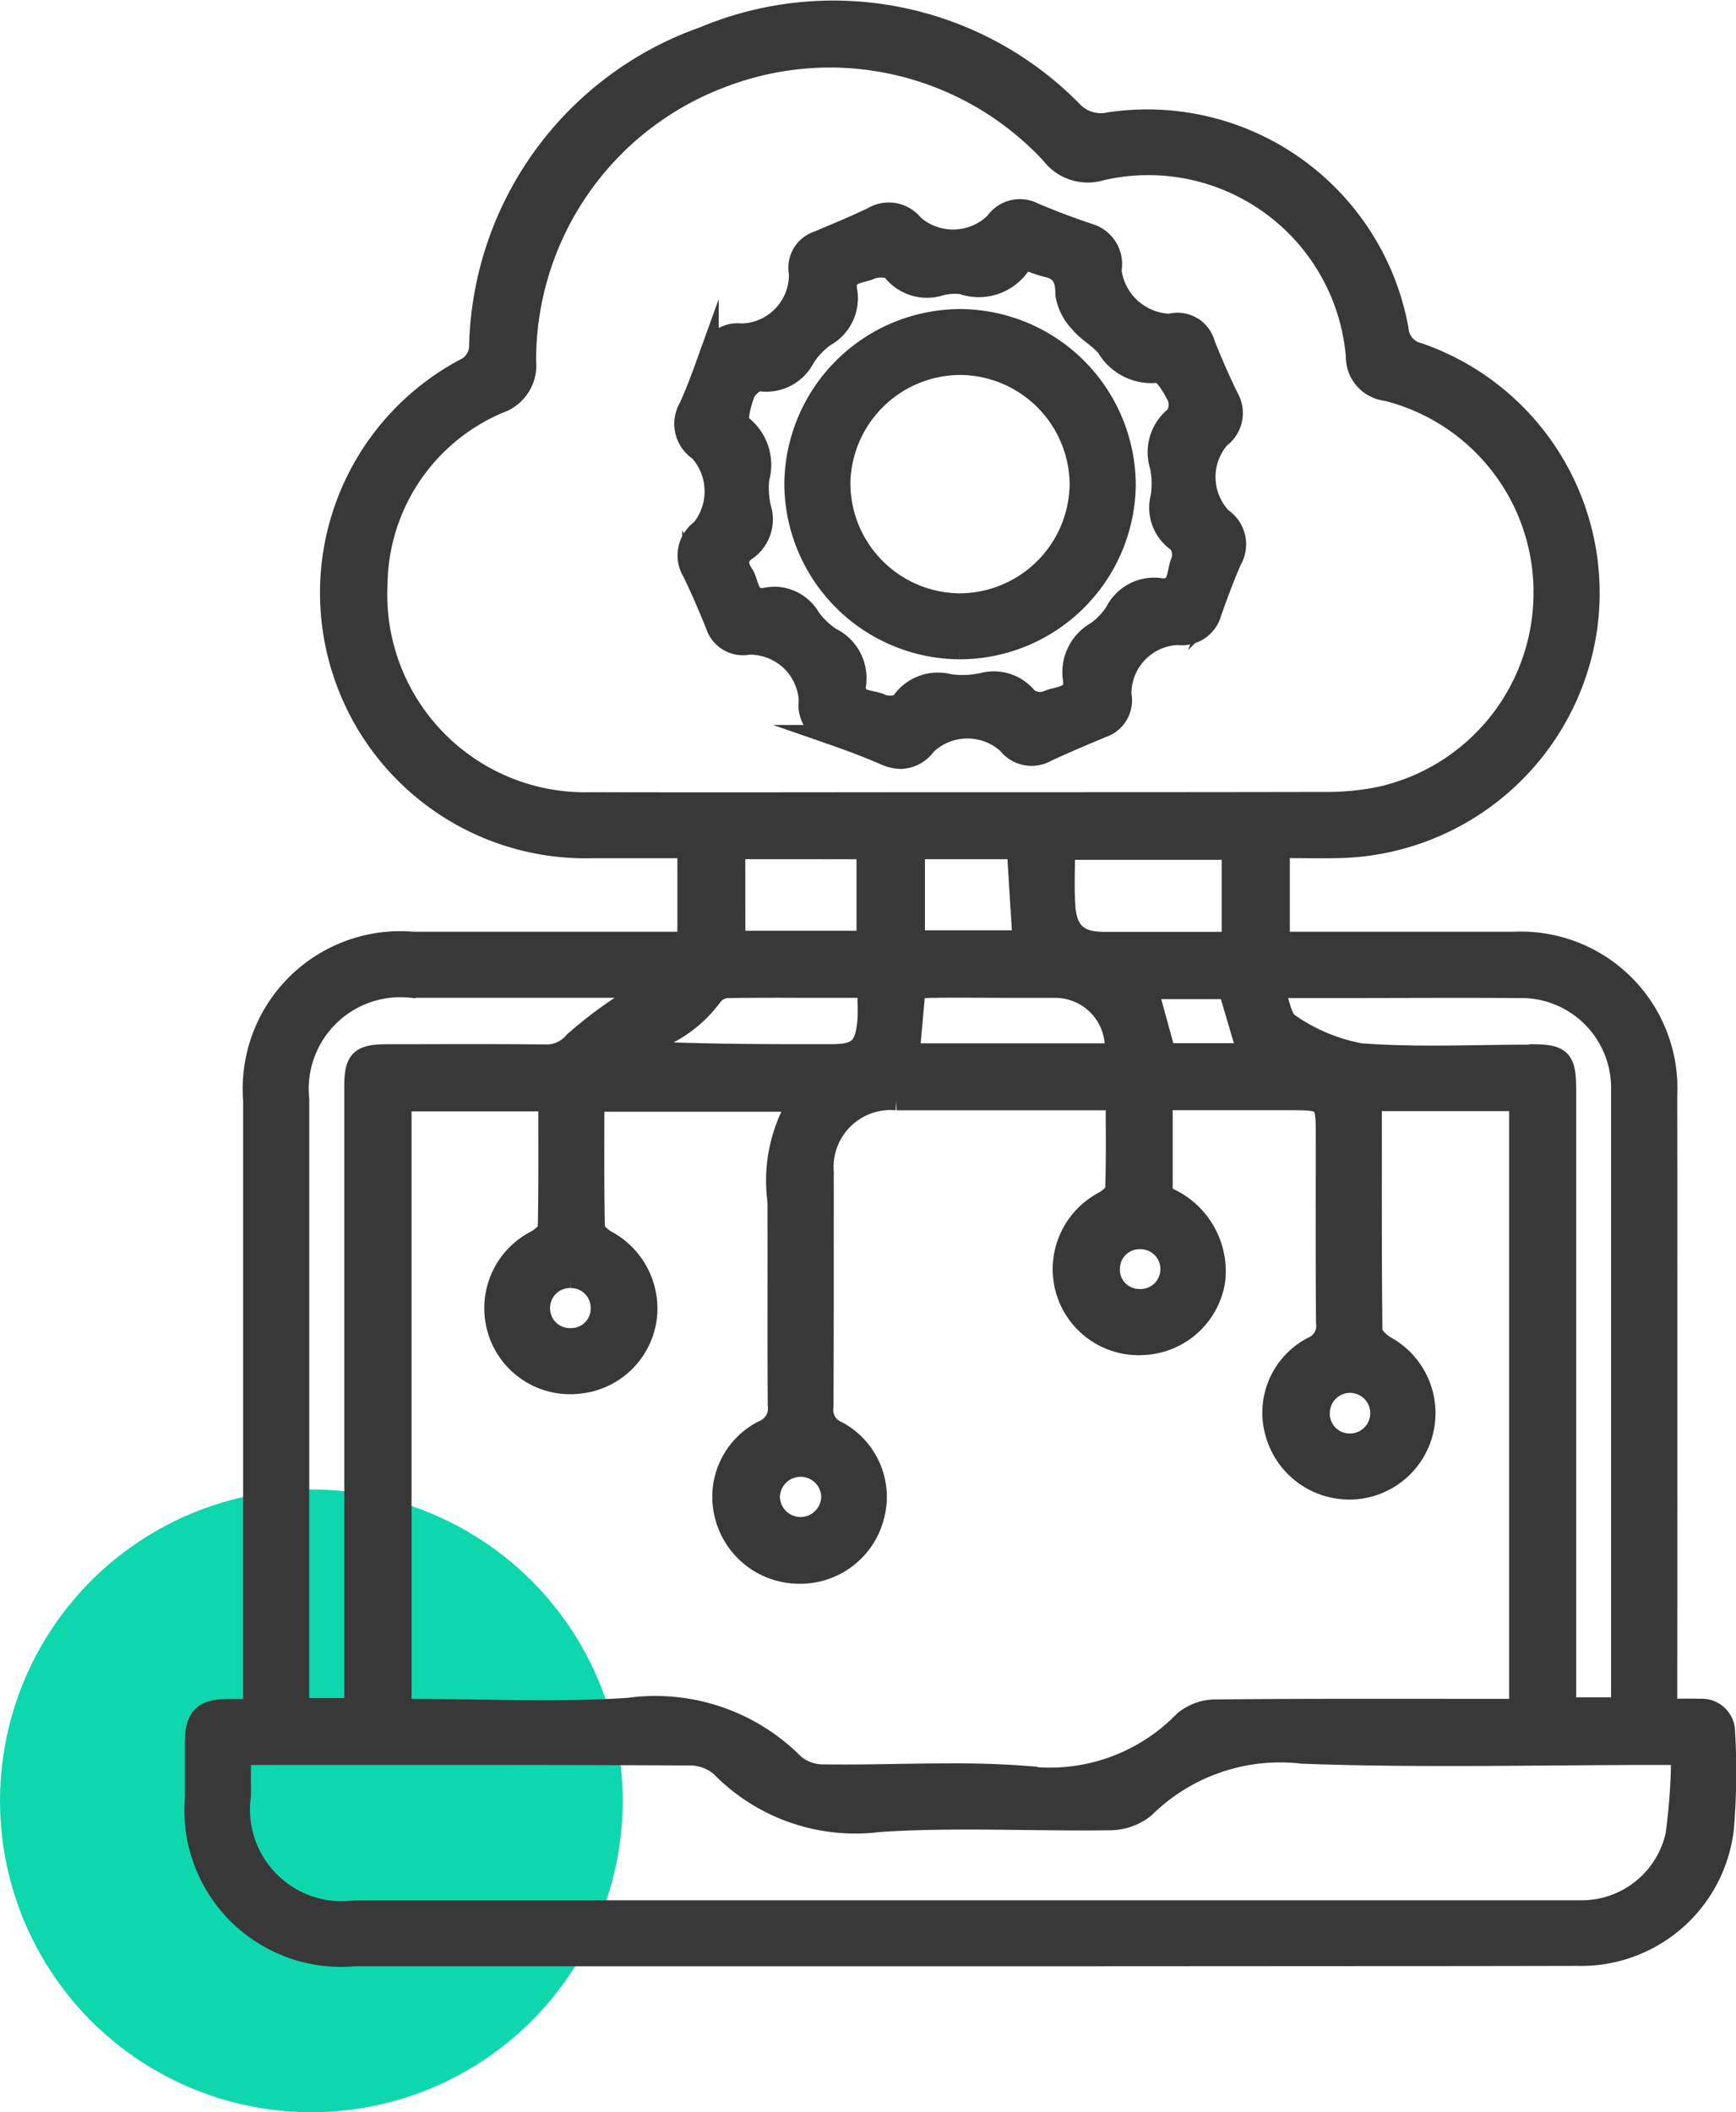
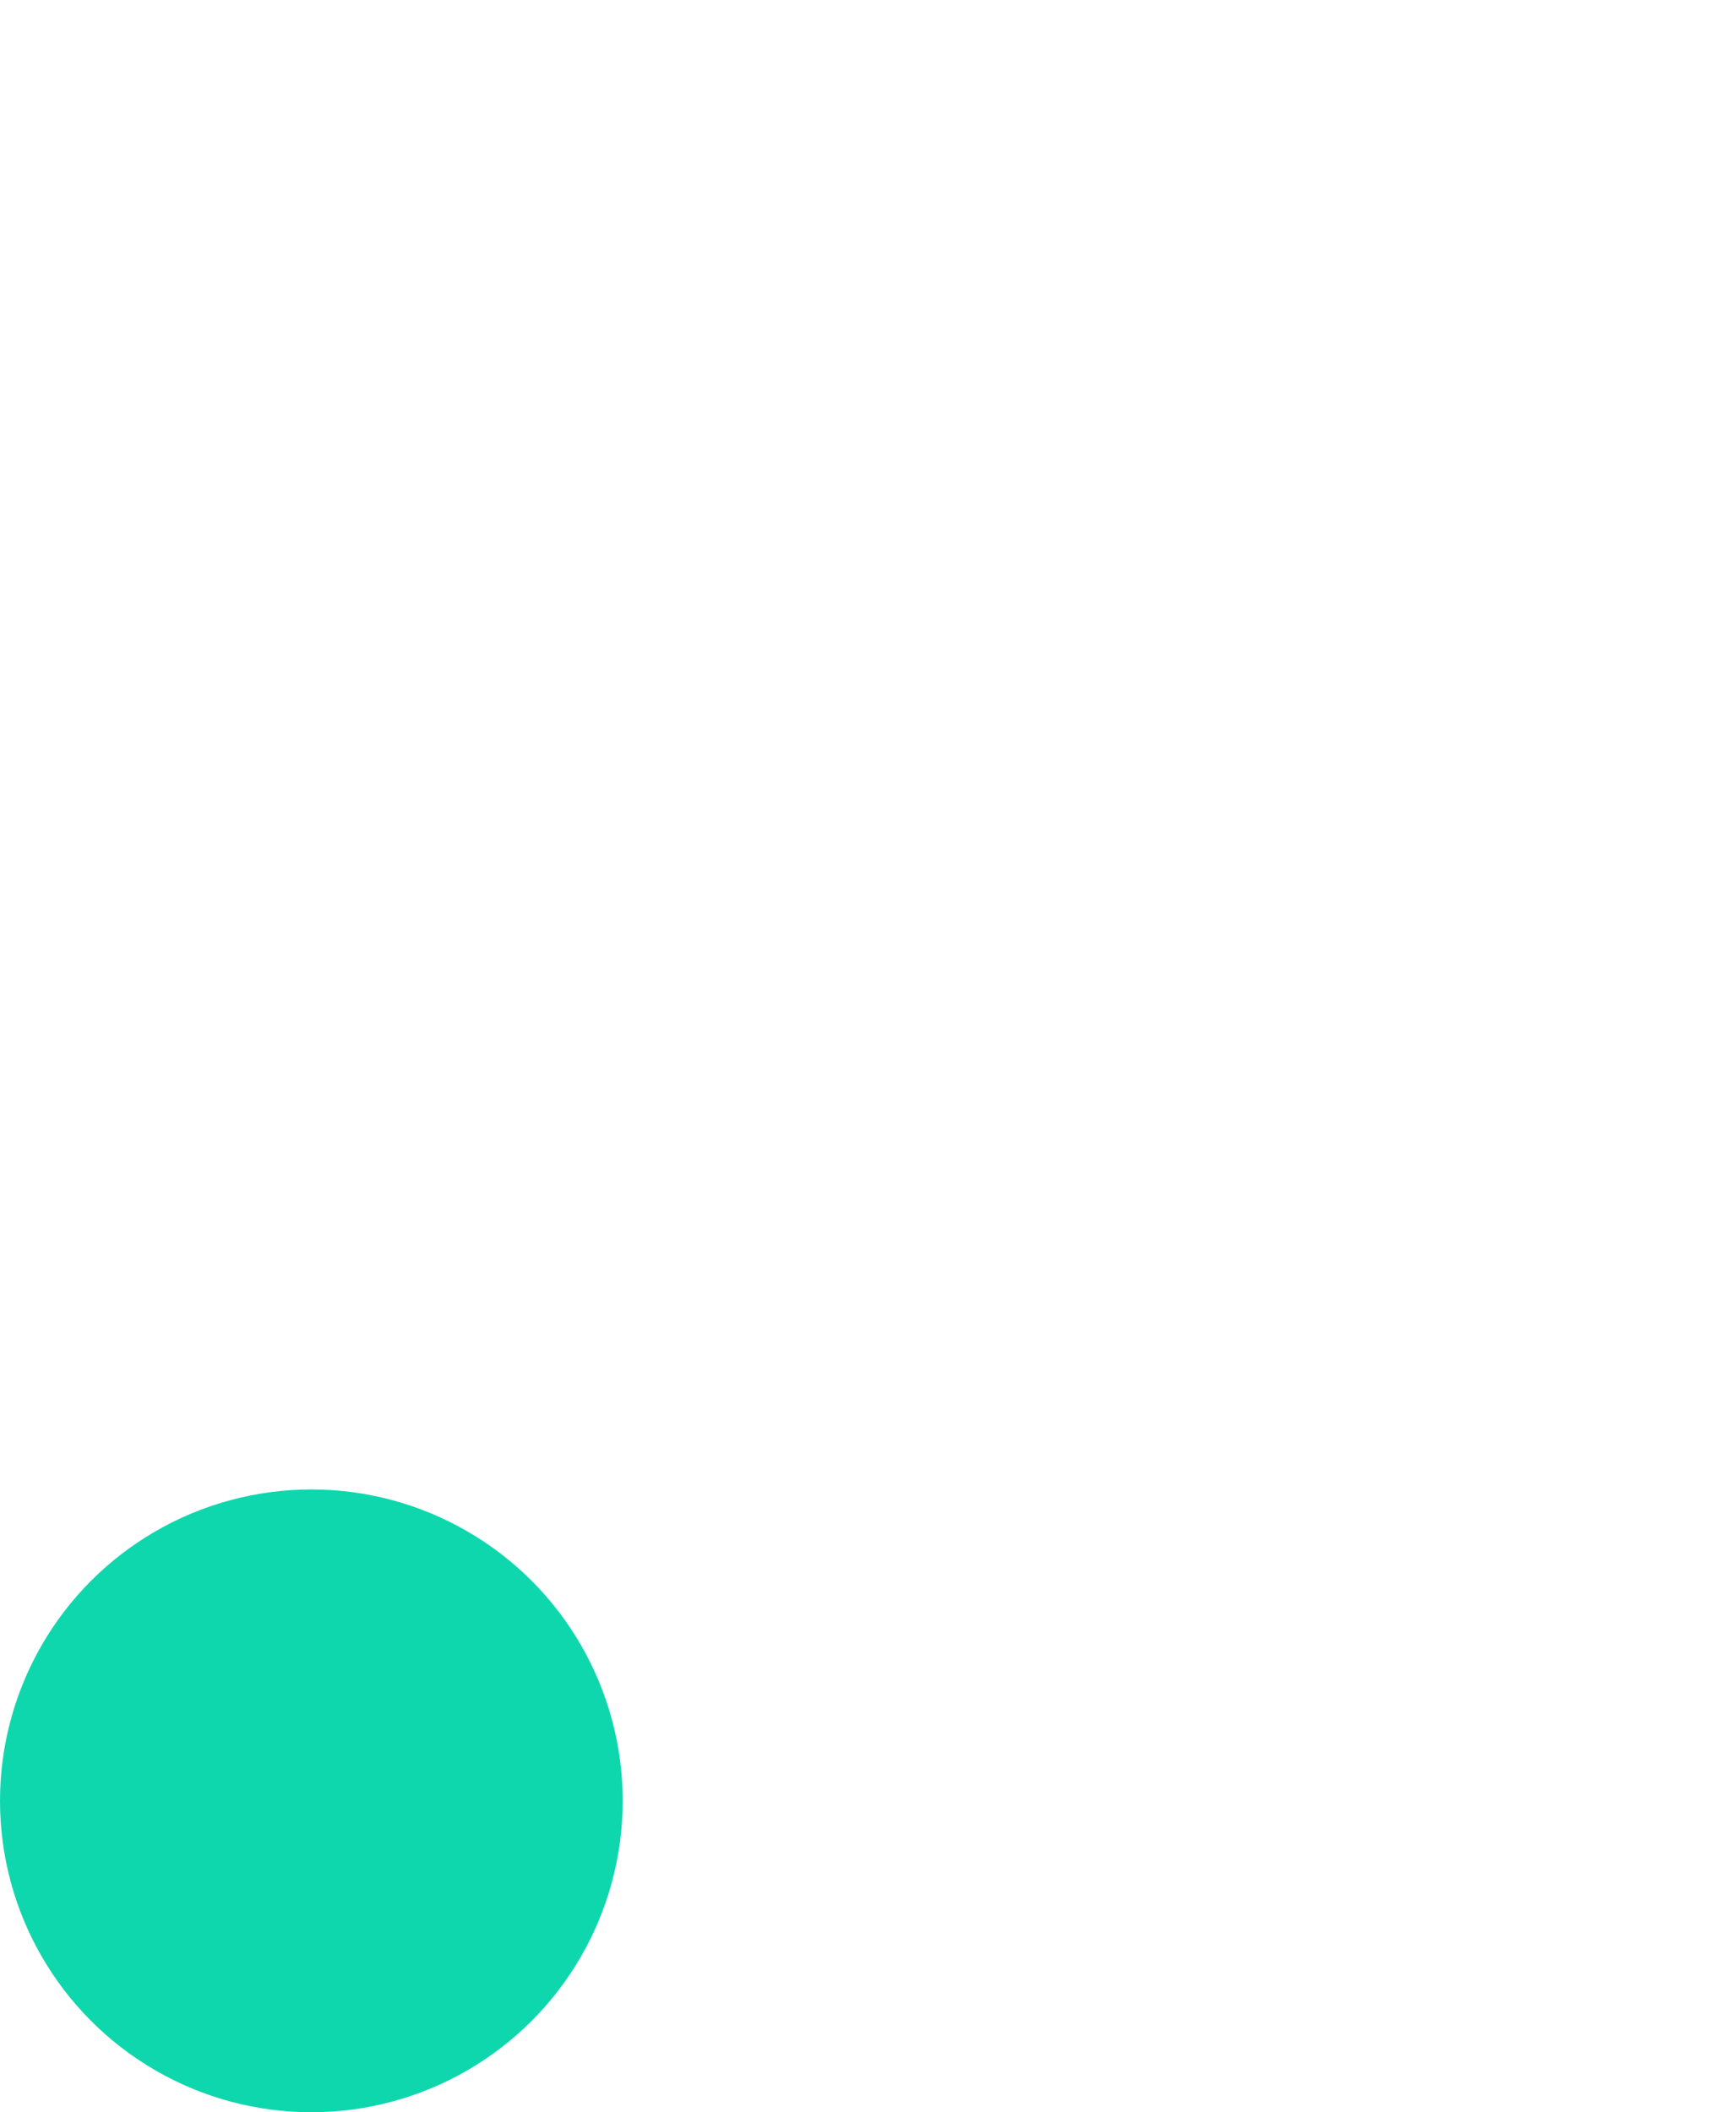
<svg xmlns="http://www.w3.org/2000/svg" width="44.606" height="54.265" viewBox="0 0 44.606 54.265">
  <g id="_05" data-name="05" transform="translate(-767 -3239.735)">
    <circle id="Ellipse_180" data-name="Ellipse 180" cx="8" cy="8" r="8" transform="translate(767 3278)" fill="#0fd7ad" />
-     <path id="Union_629" data-name="Union 629" d="M1693.085-11584h-18.971a3.778,3.778,0,0,1-4.114-4.076c0-.464,0-.929,0-1.393,0-.689.2-.895.88-.9h.617v-.6q0-7.515,0-15.027a3.8,3.8,0,0,1,4.117-4.082h7.041v-2.389c-.817,0-1.611,0-2.406,0a6.573,6.573,0,0,1-6.706-5.614,6.533,6.533,0,0,1,3.378-6.715.642.642,0,0,0,.383-.605,8.651,8.651,0,0,1,5.779-7.931,8.622,8.622,0,0,1,9.468,1.9.993.993,0,0,0,.956.3,6.572,6.572,0,0,1,7.434,5.313.67.67,0,0,0,.516.612,6.535,6.535,0,0,1,4.3,7.29,6.6,6.6,0,0,1-6.349,5.447c-.5.012-.992,0-1.516,0v2.392h2.339q1.831,0,3.661,0a3.775,3.775,0,0,1,3.955,3.944q.006,7.563,0,15.126v.636c.306,0,.568-.01.829,0a.607.607,0,0,1,.657.61,17.031,17.031,0,0,1-.033,2.484,3.7,3.7,0,0,1-3.782,3.268q-2.634.006-5.268.006Zm-21.887-4.141a2.609,2.609,0,0,0,2.935,2.946h31.1c.15,0,.3,0,.449,0a2.466,2.466,0,0,0,2.363-1.931,15.684,15.684,0,0,0,.143-2.046h-.641c-3.028,0-6.059.079-9.083-.032a4.941,4.941,0,0,0-4.043,1.391,1.454,1.454,0,0,1-.941.319c-.726.011-1.453,0-2.179-.007-1.238-.015-2.476-.029-3.708.052a4.844,4.844,0,0,1-4.087-1.426,1.211,1.211,0,0,0-.8-.284c-3.661-.019-7.321-.013-10.982-.013h-.527Zm20.126-.507a4.79,4.79,0,0,0,4.086-1.408,1.3,1.3,0,0,1,.848-.3c2.413-.023,4.826-.014,7.239-.014h.53v-15.6h-3.771c0,1.979-.007,3.933.015,5.885,0,.135.194.308.339.395a1.972,1.972,0,0,1,.968,2.2,1.964,1.964,0,0,1-1.884,1.5,1.983,1.983,0,0,1-1.931-1.442,1.915,1.915,0,0,1,.956-2.24.576.576,0,0,0,.346-.614c-.014-1.593-.007-3.186-.007-4.777,0-.93,0-.93-.933-.93h-3.243v2.434a2.082,2.082,0,0,1,1.348,2.209,1.966,1.966,0,0,1-1.81,1.645,1.964,1.964,0,0,1-2.045-1.41,1.976,1.976,0,0,1,.972-2.288c.125-.073.3-.206.3-.316.027-.74.014-1.482.014-2.272h-5.625a1.715,1.715,0,0,0-1.862,1.843c0,2.007,0,4.015-.007,6.021a.575.575,0,0,0,.342.616,1.925,1.925,0,0,1,.95,2.246,1.97,1.97,0,0,1-1.93,1.438,1.982,1.982,0,0,1-1.92-1.519,1.922,1.922,0,0,1,1-2.181.6.6,0,0,0,.368-.65c-.012-1.742,0-3.483-.007-5.226a3.926,3.926,0,0,1,.523-2.551h-5.214c0,1.1-.009,2.156.013,3.215,0,.113.165.256.287.327a2,2,0,0,1,1.056,1.938,1.957,1.957,0,0,1-1.748,1.763,1.953,1.953,0,0,1-2.11-1.379,1.967,1.967,0,0,1,.991-2.319c.124-.071.3-.209.3-.319.023-1.072.014-2.146.014-3.234h-3.757v15.563a.827.827,0,0,0,.132.027c1.9,0,3.8.1,5.69-.025a5.034,5.034,0,0,1,4.278,1.455,1.152,1.152,0,0,0,.755.255c.608.008,1.218,0,1.827-.011.448-.007.9-.014,1.345-.014C1690.015-11588.717,1690.671-11588.7,1691.325-11588.651Zm-15.745-20.232a2.607,2.607,0,0,0-2.883,2.858q0,7.538,0,15.075v.555h1.4v-.63q0-7.663,0-15.324c0-.693.149-.841.849-.842,1.364,0,2.729-.009,4.093.006a.906.906,0,0,0,.706-.33,11.021,11.021,0,0,1,1.414-1.057,2.613,2.613,0,0,1,.519-.218l-.024-.094h-6.073Zm28.775,1.692c.765,0,.894.131.895.9v15.88h1.384c.006-.106.013-.173.013-.238q0-7.811,0-15.62a2.558,2.558,0,0,0-2.628-2.608c-1.564-.011-3.128,0-4.692,0h-1.575c.149.367.183.777.388.9a4.671,4.671,0,0,0,1.828.762c1.031.077,2.069.063,3.107.047.415-.006.83-.012,1.244-.012Zm-18.829,10.615a.78.78,0,0,0-.735.785.781.781,0,0,0,.826.745.783.783,0,0,0,.735-.787.778.778,0,0,0-.782-.744Zm13.393-1.363a.761.761,0,0,0,.766.749.771.771,0,0,0,.773-.744.77.77,0,0,0-.767-.8h0A.77.77,0,0,0,1698.92-11597.939Zm-20.035-2.722a.758.758,0,0,0,.8.762.748.748,0,0,0,.744-.765.756.756,0,0,0-.747-.763h-.022A.761.761,0,0,0,1678.884-11600.661Zm14.643-1.042a.748.748,0,0,0,.753.8.757.757,0,0,0,.786-.722.761.761,0,0,0-.756-.8h-.018A.752.752,0,0,0,1693.527-11601.7Zm-9.881-7.17a.528.528,0,0,0-.345.213,3.3,3.3,0,0,1-1.627,1.171,4.257,4.257,0,0,0-.441.205c1.733.093,3.425.093,5.117.092.687,0,.869-.157.93-.843.023-.26,0-.524,0-.848h-1.64C1684.97-11608.884,1684.308-11608.882,1683.646-11608.873Zm5.285-.009c-.141,0-.282.021-.4.031-.051.577-.1,1.1-.146,1.637h5.248a1.526,1.526,0,0,0-1.517-1.668q-.652,0-1.3,0Q1689.872-11608.886,1688.931-11608.882Zm6.027,1.665h2.082l-.482-1.633h-2.047Zm-2.579-3.789c.046.677.334.928.993.928h3.27v-2.35h-4.268C1692.374-11611.929,1692.349-11611.466,1692.38-11611.006Zm-8.477.9h3.357v-2.338H1683.9Zm4.615-.012h2.75c-.049-.8-.1-1.562-.143-2.327h-2.607Zm-5.065-22.111a7.75,7.75,0,0,0-4.926,7.239,1.037,1.037,0,0,1-.7,1.093,5.1,5.1,0,0,0-3.117,4.613,5.333,5.333,0,0,0,5.484,5.618c3.161.009,6.322,0,9.483,0,3.111,0,6.222,0,9.333-.006a6.916,6.916,0,0,0,1.436-.133,5.352,5.352,0,0,0,4.207-5.088,5.322,5.322,0,0,0-4.026-5.324.889.889,0,0,1-.794-.9,5.345,5.345,0,0,0-6.527-4.765,1.194,1.194,0,0,1-1.3-.412,7.746,7.746,0,0,0-5.684-2.489A7.761,7.761,0,0,0,1683.453-11632.226Zm4.291,17.373c-.456-.2-.924-.374-1.394-.537a.781.781,0,0,1-.573-.869,1.505,1.505,0,0,0-1.538-1.436.747.747,0,0,1-.858-.51c-.188-.46-.381-.919-.6-1.365a.823.823,0,0,1,.23-1.1,1.54,1.54,0,0,0-.049-2,.843.843,0,0,1-.268-1.135c.2-.438.361-.89.524-1.342a.759.759,0,0,1,.83-.557,1.5,1.5,0,0,0,1.474-1.546.728.728,0,0,1,.48-.827c.475-.2.952-.395,1.415-.618a.816.816,0,0,1,1.069.2,1.53,1.53,0,0,0,2.077-.062.779.779,0,0,1,1.011-.25c.458.193.925.369,1.4.529a.827.827,0,0,1,.595.957,1.553,1.553,0,0,0,1.49,1.367.742.742,0,0,1,.916.526q.274.693.6,1.365a.805.805,0,0,1-.221,1.062,1.513,1.513,0,0,0,.049,2.035.821.821,0,0,1,.258,1.094c-.193.439-.359.892-.52,1.344a.789.789,0,0,1-.866.583,1.5,1.5,0,0,0-1.451,1.52.747.747,0,0,1-.5.862c-.476.2-.951.4-1.416.615a.788.788,0,0,1-1.025-.2,1.52,1.52,0,0,0-2.079.033.845.845,0,0,1-.649.355A1.02,1.02,0,0,1,1687.745-11614.853Zm-1.92-3.555a2.018,2.018,0,0,0,.536.516,1.166,1.166,0,0,1,.644,1.226c-.057.435.4.358.641.478.134.067.435.056.5-.035a1.146,1.146,0,0,1,1.263-.471,2.507,2.507,0,0,0,.843-.036,1.114,1.114,0,0,1,1.159.383.522.522,0,0,0,.492.079c.249-.128.729-.074.664-.523a1.206,1.206,0,0,1,.6-1.256,1.828,1.828,0,0,0,.478-.5,1.132,1.132,0,0,1,1.192-.614c.462.054.381-.424.5-.674a.521.521,0,0,0-.073-.49,1.075,1.075,0,0,1-.447-1.172,2.231,2.231,0,0,0-.02-.791,1.183,1.183,0,0,1,.4-1.292.536.536,0,0,0,.04-.5c-.12-.237-.35-.62-.5-.6a1.344,1.344,0,0,1-1.3-.645c-.189-.244-.5-.4-.692-.639a1.363,1.363,0,0,1-.374-.737c0-.4-.1-.623-.5-.7a4.032,4.032,0,0,1-.555-.2,1.3,1.3,0,0,1-1.6.645,1.474,1.474,0,0,0-.545.036,1.139,1.139,0,0,1-1.25-.385c-.081-.1-.393-.1-.544-.031-.236.109-.676.073-.6.52a1.137,1.137,0,0,1-.577,1.212,1.994,1.994,0,0,0-.51.541,1.117,1.117,0,0,1-1.154.6c-.121-.014-.338.178-.39.318-.091.25-.212.7-.107.775a1.3,1.3,0,0,1,.48,1.409,2.317,2.317,0,0,0,.046.741.978.978,0,0,1-.37,1.1c-.258.175-.224.385-.08.6.158.231.1.692.578.6a1.281,1.281,0,0,1,.229-.022A1.09,1.09,0,0,1,1685.825-11618.407Zm3.821.831a4.28,4.28,0,0,1-4.24-4.262,4.282,4.282,0,0,1,4.264-4.236,4.285,4.285,0,0,1,4.266,4.288,4.28,4.28,0,0,1-4.262,4.21Zm-3.042-4.258a3.083,3.083,0,0,0,3.033,3.063,3.087,3.087,0,0,0,3.1-3.048,3.084,3.084,0,0,0-3.034-3.062h-.045A3.085,3.085,0,0,0,1686.6-11621.834Z" transform="translate(-898 14874)" fill="#383838" stroke="#383838" stroke-miterlimit="10" stroke-width="0.5" />
  </g>
</svg>